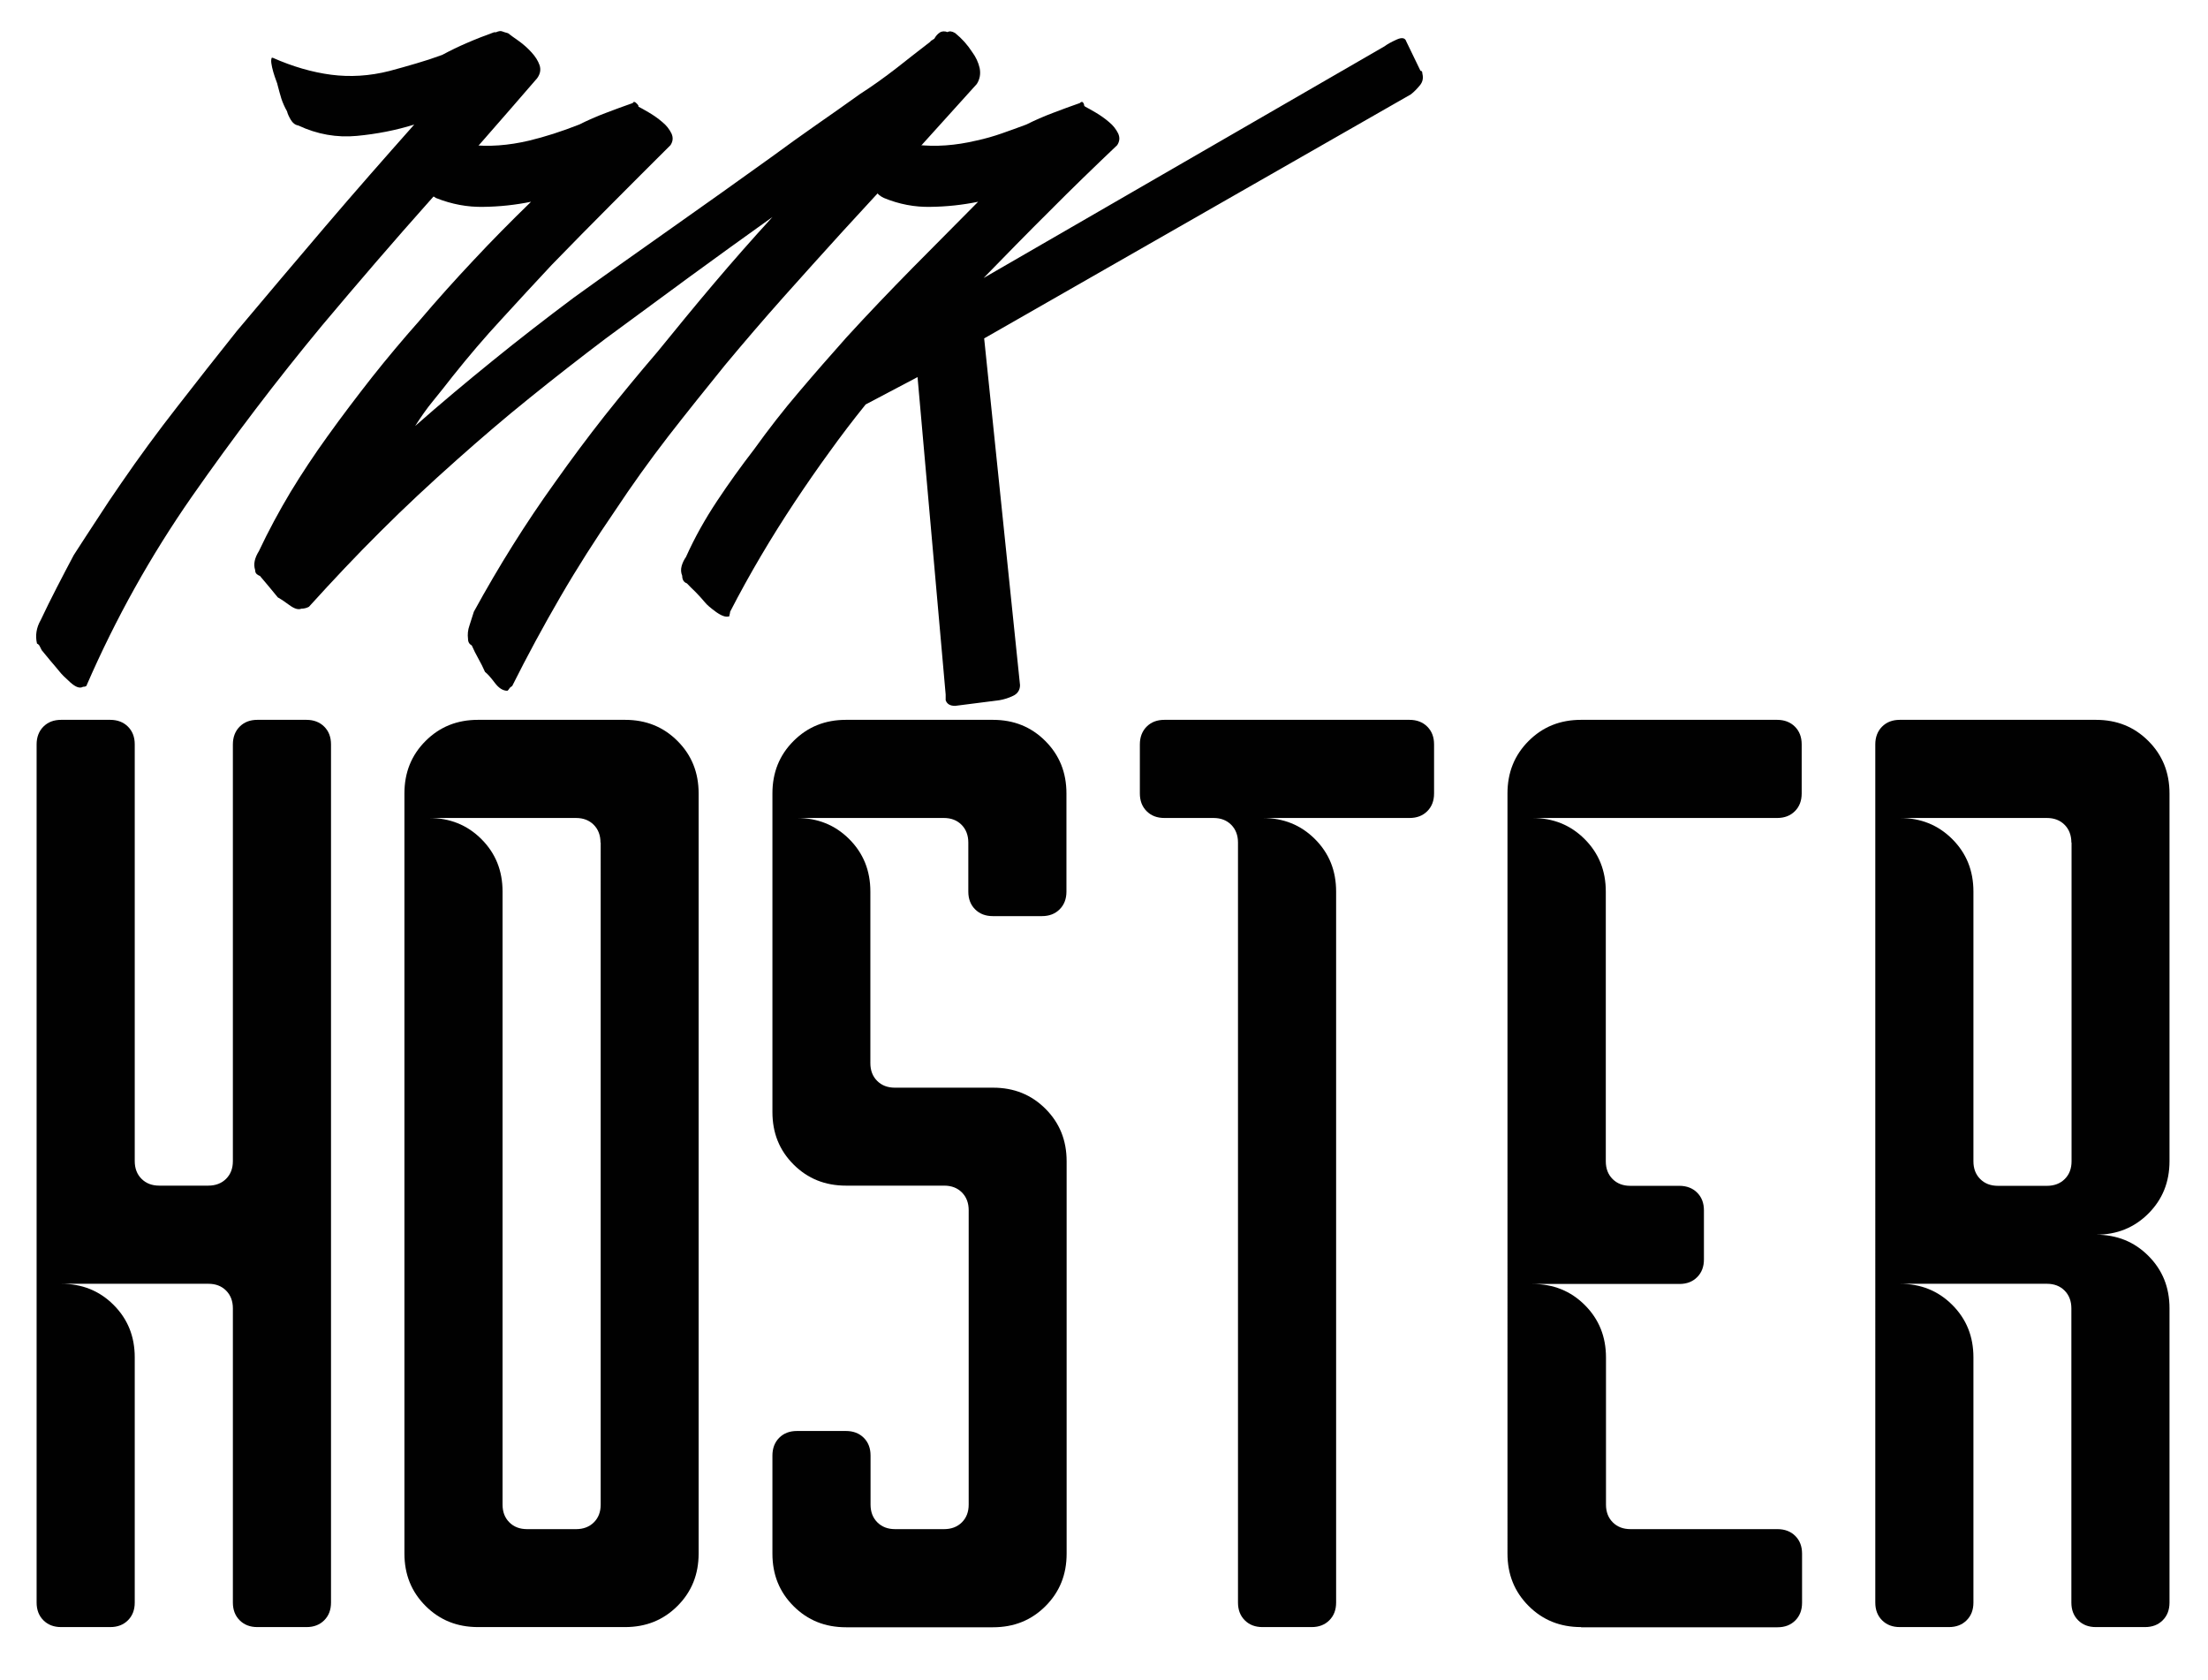
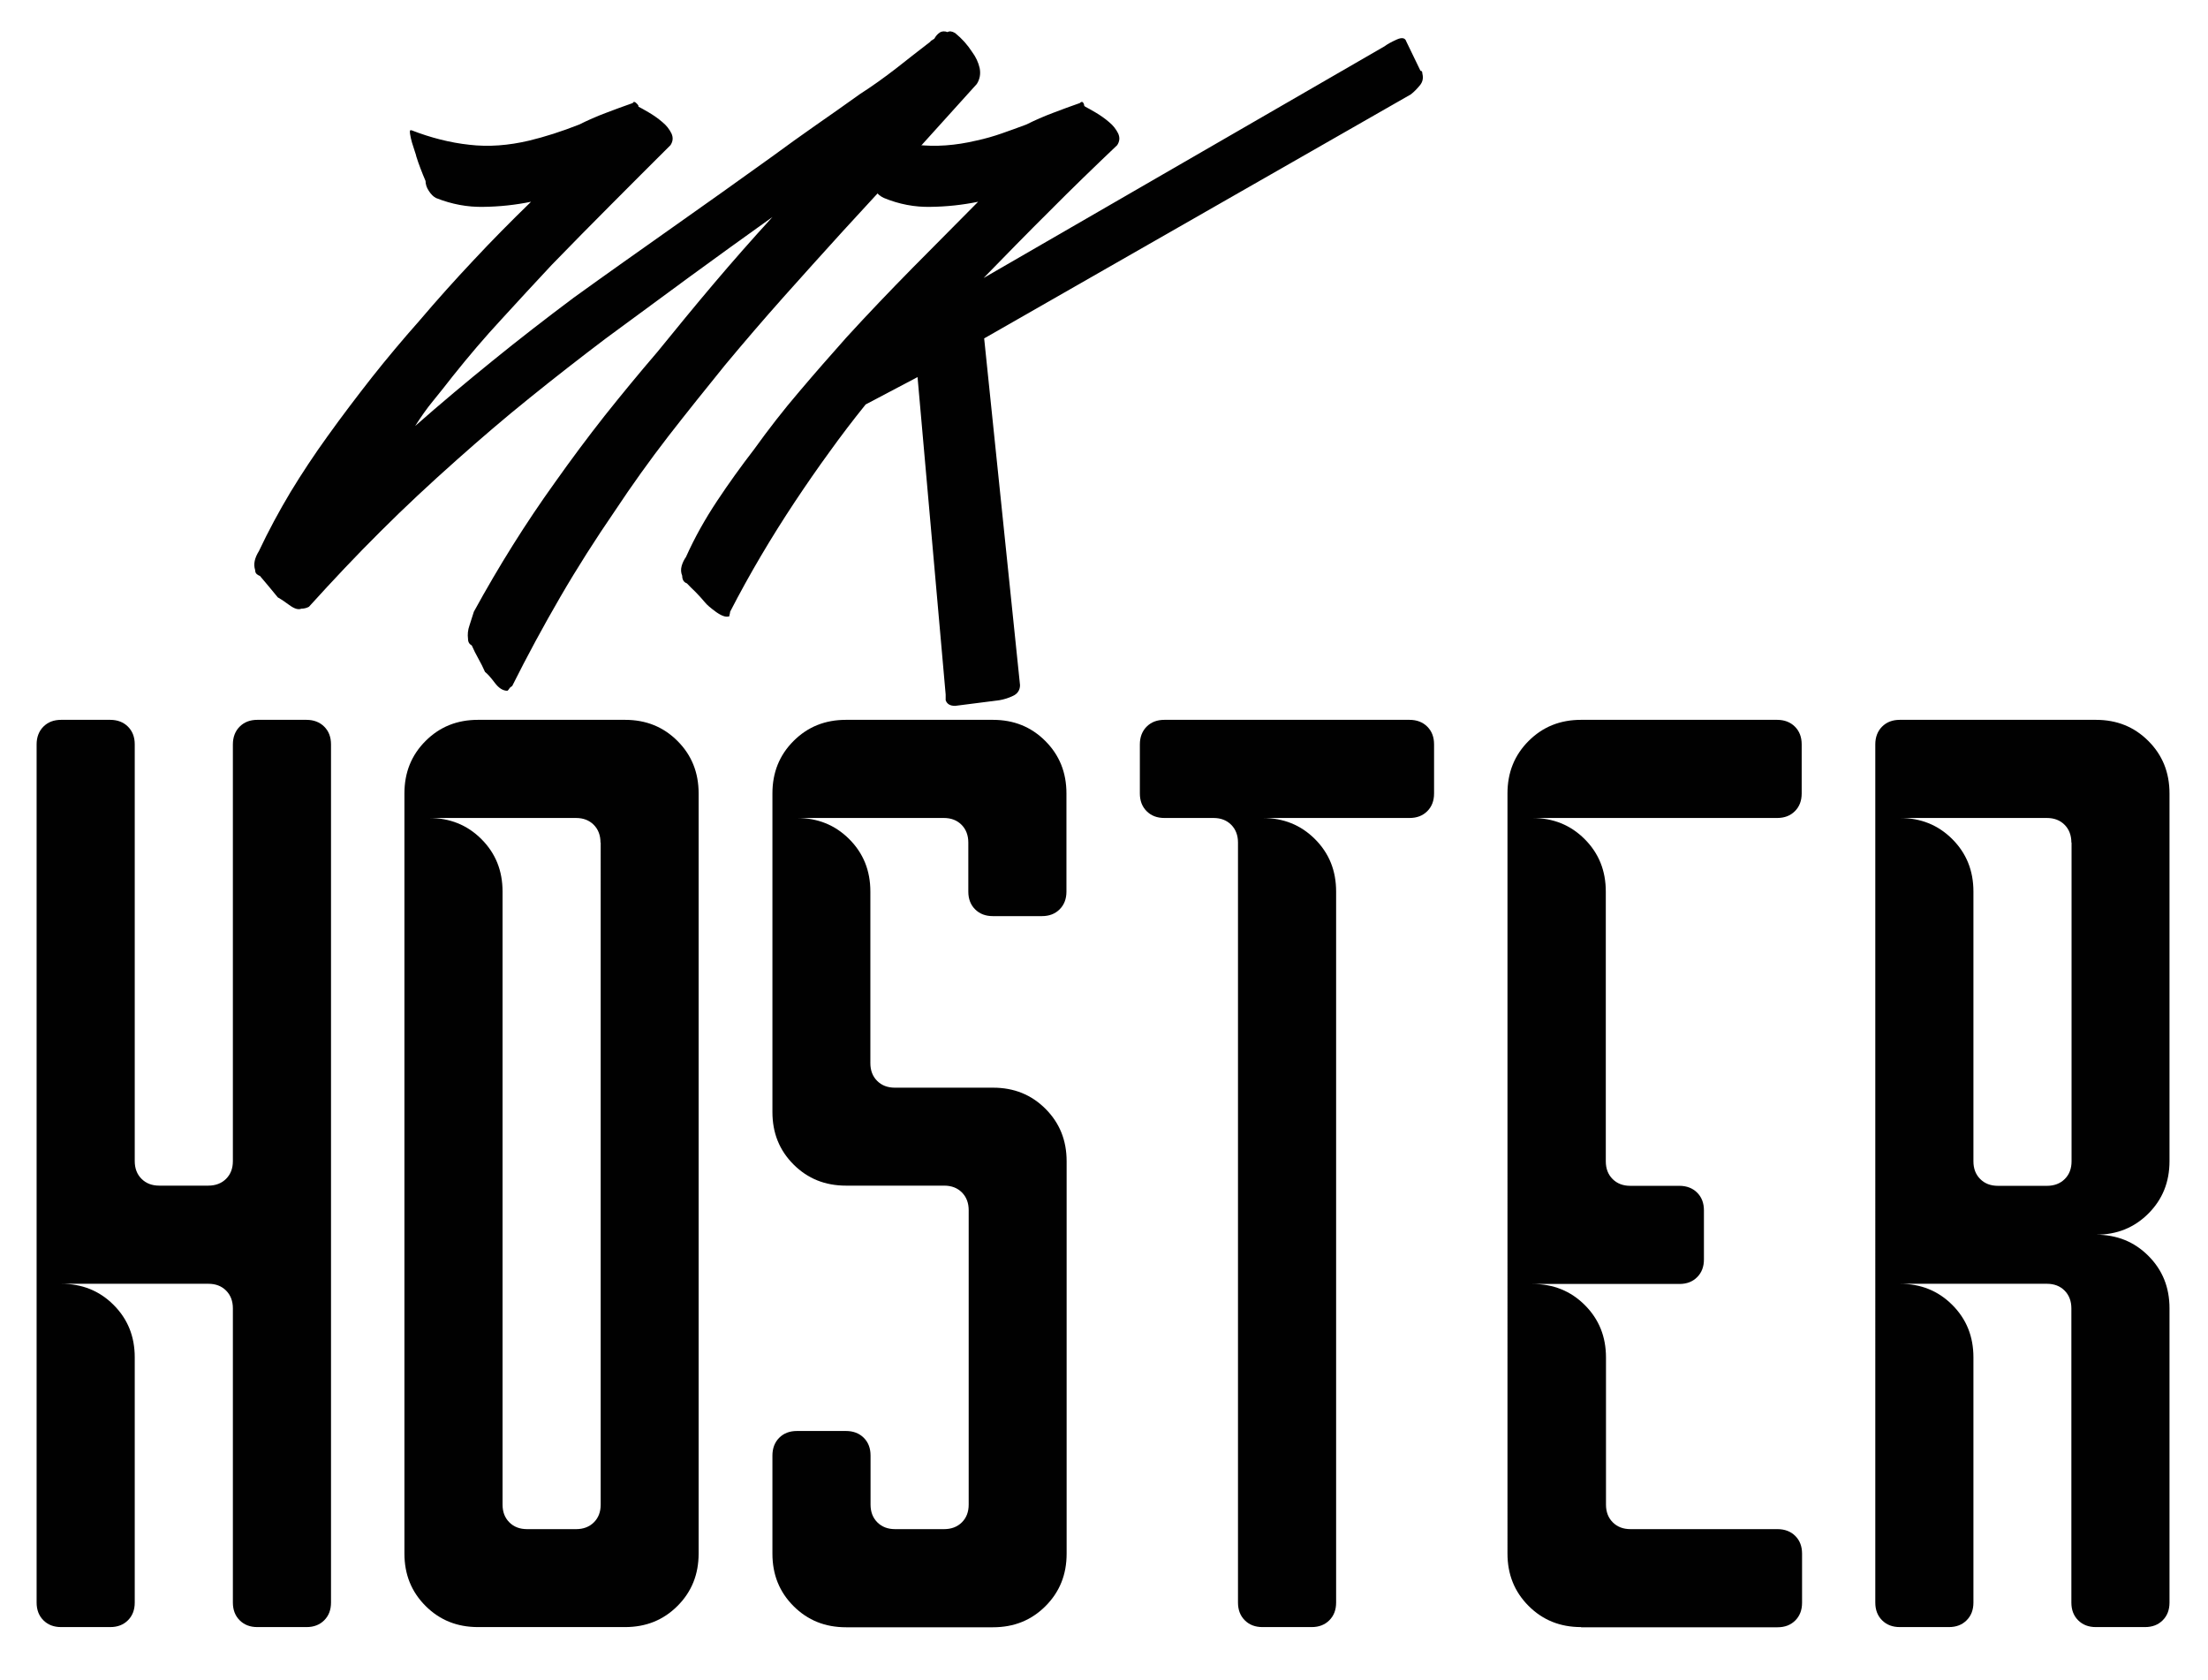
<svg xmlns="http://www.w3.org/2000/svg" id="Layer_1" x="0px" y="0px" viewBox="0 0 117 89" style="enable-background:new 0 0 117 89;" xml:space="preserve">
  <style type="text/css">	.st0{fill:#010101;}</style>
  <g>
-     <path class="st0" d="M21.95,6.6c-0.96,0.3-1.98,0.5-3.04,0.6c-1.06,0.1-2.1-0.08-3.1-0.55c-0.17-0.03-0.3-0.13-0.4-0.3  c-0.1-0.17-0.17-0.32-0.2-0.45c-0.13-0.23-0.23-0.46-0.3-0.67c-0.07-0.22-0.13-0.46-0.2-0.72c0-0.03-0.03-0.12-0.08-0.25  c-0.05-0.13-0.1-0.28-0.15-0.45c-0.05-0.17-0.08-0.32-0.1-0.45c-0.02-0.13-0.01-0.23,0.02-0.3h0.05c1.06,0.47,2.1,0.77,3.1,0.9  c1,0.13,2.03,0.07,3.09-0.2c0.5-0.13,0.97-0.27,1.42-0.4c0.45-0.13,0.91-0.28,1.37-0.45c0.43-0.23,0.88-0.45,1.35-0.65  c0.46-0.2,0.93-0.38,1.4-0.55h0.1c0.14-0.06,0.24-0.08,0.32-0.05c0.09,0.03,0.19,0.07,0.32,0.1c0.13,0.1,0.32,0.24,0.58,0.42  c0.25,0.18,0.47,0.38,0.67,0.6c0.2,0.22,0.34,0.44,0.42,0.67c0.08,0.23,0.04,0.47-0.13,0.7c-1.9,2.2-3.79,4.36-5.69,6.49  c-1.9,2.13-3.79,4.33-5.69,6.59c-2.43,2.93-4.73,5.96-6.91,9.08c-2.18,3.13-4.04,6.46-5.57,9.98c0,0.06-0.07,0.1-0.2,0.1  c-0.17,0.1-0.39,0.02-0.67-0.23s-0.47-0.44-0.57-0.57c-0.17-0.2-0.32-0.39-0.48-0.57c-0.15-0.18-0.31-0.38-0.47-0.57  c-0.03-0.07-0.07-0.13-0.1-0.2c-0.03-0.07-0.08-0.12-0.15-0.15c-0.1-0.43-0.03-0.85,0.2-1.25c0.27-0.57,0.55-1.14,0.85-1.72  c0.3-0.58,0.6-1.16,0.9-1.72c0.43-0.67,0.85-1.31,1.25-1.92c0.4-0.62,0.81-1.24,1.25-1.87c0.96-1.4,1.96-2.76,3-4.09  c1.03-1.33,2.08-2.66,3.14-3.99c1.56-1.86,3.12-3.7,4.67-5.52S20.36,8.39,21.95,6.6z" />
    <path class="st0" d="M28.14,10.69c-0.83,0.17-1.67,0.26-2.52,0.27c-0.85,0.02-1.69-0.14-2.52-0.47c-0.13-0.07-0.26-0.19-0.38-0.38  c-0.12-0.18-0.17-0.36-0.17-0.52c-0.1-0.23-0.19-0.46-0.27-0.67c-0.08-0.22-0.16-0.42-0.22-0.63c0-0.03-0.03-0.12-0.08-0.27  c-0.05-0.15-0.1-0.31-0.15-0.47c-0.05-0.17-0.08-0.32-0.1-0.45c-0.02-0.13-0.01-0.2,0.02-0.2h0.05c1.03,0.4,2.05,0.66,3.07,0.77  c1.02,0.12,2.07,0.04,3.17-0.22c0.83-0.2,1.71-0.48,2.65-0.85c0.46-0.23,0.94-0.44,1.42-0.62c0.48-0.18,0.95-0.36,1.42-0.52  c0.03-0.07,0.08-0.08,0.15-0.03c0.06,0.05,0.12,0.11,0.15,0.17v0.05c0.13,0.07,0.32,0.17,0.57,0.32c0.25,0.15,0.48,0.31,0.7,0.5  c0.22,0.18,0.37,0.38,0.48,0.6c0.1,0.22,0.08,0.42-0.05,0.62c-1.07,1.07-2.12,2.11-3.15,3.15c-1.03,1.03-2.08,2.1-3.14,3.19  c-0.9,0.96-1.79,1.93-2.67,2.89c-0.89,0.96-1.74,1.96-2.57,3c-0.37,0.47-0.71,0.91-1.05,1.32S22.3,22.1,22,22.57  c1.36-1.2,2.74-2.35,4.12-3.47c1.38-1.12,2.8-2.22,4.27-3.32c1.76-1.27,3.52-2.51,5.26-3.74c1.75-1.23,3.5-2.48,5.27-3.75  c0.76-0.56,1.53-1.11,2.3-1.65c0.76-0.53,1.55-1.08,2.34-1.65c0.67-0.43,1.31-0.89,1.93-1.37c0.61-0.48,1.22-0.96,1.82-1.42  c-0.03,0,0.03-0.05,0.2-0.15c0.07-0.13,0.16-0.24,0.28-0.32c0.11-0.08,0.26-0.09,0.42-0.03c0.1-0.06,0.23-0.05,0.4,0.05  c0.37,0.3,0.66,0.63,0.9,1c0.2,0.27,0.33,0.55,0.4,0.85c0.06,0.3,0.02,0.58-0.15,0.85c-1.2,1.33-2.38,2.64-3.54,3.92  c-1.17,1.28-2.35,2.57-3.55,3.87c-1.06,1.17-2.12,2.34-3.17,3.52c-1.05,1.18-2.07,2.37-3.07,3.57c-1.03,1.27-2.04,2.53-3.02,3.79  c-0.98,1.27-1.92,2.58-2.82,3.94c-1.03,1.5-2,3.02-2.9,4.57c-0.9,1.55-1.75,3.12-2.55,4.72c-0.06,0.03-0.12,0.08-0.15,0.13  c-0.03,0.05-0.06,0.09-0.1,0.12c-0.24,0-0.46-0.14-0.67-0.42C26,35.89,25.83,35.7,25.7,35.6c-0.1-0.23-0.22-0.47-0.35-0.7  c-0.13-0.23-0.25-0.47-0.35-0.7c-0.13-0.07-0.2-0.18-0.2-0.35c-0.03-0.23-0.01-0.47,0.08-0.72c0.08-0.25,0.16-0.49,0.23-0.72  c1.33-2.43,2.76-4.71,4.29-6.84c0.87-1.23,1.75-2.41,2.64-3.54c0.9-1.13,1.83-2.26,2.8-3.39c1-1.23,1.99-2.44,2.99-3.62  s2.03-2.35,3.1-3.52c-1.5,1.07-2.97,2.13-4.42,3.19c-1.45,1.07-2.92,2.15-4.42,3.25c-1.36,1.03-2.71,2.08-4.02,3.14  c-1.32,1.06-2.6,2.16-3.87,3.29c-1.43,1.27-2.78,2.53-4.04,3.79c-1.27,1.26-2.53,2.6-3.79,3.99c-0.13,0.07-0.27,0.1-0.4,0.1  c-0.17,0.07-0.38,0-0.65-0.2c-0.27-0.2-0.47-0.33-0.6-0.4c-0.17-0.2-0.32-0.39-0.47-0.57c-0.15-0.18-0.31-0.37-0.48-0.57  c-0.03,0-0.08-0.03-0.15-0.08c-0.07-0.05-0.1-0.13-0.1-0.23c-0.1-0.3-0.03-0.63,0.2-1c0.5-1.06,1.06-2.1,1.67-3.12  c0.62-1.02,1.27-2,1.97-2.97c0.76-1.06,1.55-2.1,2.35-3.12c0.8-1.01,1.63-2,2.49-2.97c0.96-1.13,1.93-2.21,2.9-3.24  C26.06,12.75,27.08,11.72,28.14,10.69z" />
    <path class="st0" d="M57.45,5.6l0.05,0.05c0.13,0.07,0.32,0.17,0.57,0.32c0.25,0.15,0.48,0.31,0.7,0.5  c0.22,0.18,0.37,0.38,0.48,0.6c0.1,0.22,0.08,0.42-0.05,0.62c-1.23,1.17-2.43,2.33-3.59,3.5c-1.17,1.16-2.33,2.35-3.49,3.54  L73.37,2.45c0.13-0.1,0.34-0.22,0.63-0.35c0.28-0.13,0.46-0.1,0.52,0.1l0.75,1.55c0.07,0,0.1,0.05,0.1,0.15  c0.06,0.23,0.02,0.44-0.13,0.62S74.93,4.87,74.76,5L52.15,17.93l1.9,18.37c0,0.26-0.13,0.46-0.37,0.57  c-0.25,0.12-0.49,0.19-0.72,0.23l-2.35,0.3c-0.27,0-0.43-0.1-0.5-0.3v-0.3l-1.49-16.82l-2.75,1.45c-0.67,0.83-1.31,1.67-1.92,2.52  c-0.62,0.85-1.22,1.72-1.82,2.62c-1.26,1.9-2.41,3.84-3.44,5.84c0,0.03-0.01,0.07-0.02,0.12c-0.02,0.05-0.02,0.09-0.02,0.12  c-0.17,0.07-0.4-0.01-0.7-0.22c-0.3-0.22-0.5-0.39-0.6-0.52c-0.17-0.2-0.33-0.38-0.5-0.55c-0.17-0.16-0.32-0.31-0.45-0.45  c-0.17-0.06-0.25-0.2-0.25-0.4c-0.07-0.17-0.08-0.34-0.03-0.52c0.05-0.18,0.13-0.34,0.23-0.48c0.46-1.03,1.02-2.02,1.65-2.97  c0.63-0.95,1.28-1.85,1.95-2.72c0.77-1.07,1.56-2.09,2.4-3.07c0.83-0.98,1.67-1.94,2.5-2.87c1.16-1.27,2.33-2.49,3.49-3.67  c1.17-1.18,2.33-2.35,3.49-3.52c-0.83,0.17-1.67,0.26-2.52,0.27c-0.84,0.02-1.67-0.14-2.47-0.47c-0.37-0.17-0.58-0.47-0.65-0.9  c-0.06-0.23-0.14-0.46-0.22-0.67c-0.08-0.22-0.16-0.42-0.22-0.63c0-0.03-0.02-0.12-0.08-0.27c-0.05-0.15-0.1-0.31-0.15-0.47  c-0.05-0.17-0.09-0.32-0.13-0.45c-0.03-0.13-0.02-0.2,0.05-0.2c1.06,0.4,2.1,0.66,3.12,0.77c1.02,0.12,2.07,0.04,3.17-0.22  c0.47-0.1,0.92-0.23,1.35-0.38c0.43-0.15,0.87-0.31,1.3-0.47c0.46-0.23,0.94-0.44,1.42-0.62c0.48-0.18,0.95-0.36,1.42-0.52  c0.06-0.07,0.13-0.08,0.17-0.03C57.42,5.47,57.45,5.53,57.45,5.6z" />
  </g>
  <g>
    <path class="st0" d="M1.94,39.44c0-0.38,0.12-0.7,0.36-0.94c0.24-0.24,0.55-0.36,0.94-0.36h2.6c0.38,0,0.7,0.12,0.94,0.36  c0.24,0.24,0.36,0.55,0.36,0.94v22.08c0,0.39,0.12,0.7,0.36,0.94c0.24,0.24,0.55,0.36,0.94,0.36h2.6c0.38,0,0.7-0.12,0.94-0.36  c0.24-0.24,0.36-0.55,0.36-0.94V39.44c0-0.38,0.12-0.7,0.36-0.94c0.24-0.24,0.55-0.36,0.94-0.36h2.6c0.38,0,0.7,0.12,0.94,0.36  c0.24,0.24,0.36,0.55,0.36,0.94v45.47c0,0.39-0.12,0.7-0.36,0.94c-0.24,0.24-0.55,0.36-0.94,0.36h-2.6c-0.39,0-0.7-0.12-0.94-0.36  c-0.24-0.24-0.36-0.55-0.36-0.94V69.32c0-0.38-0.12-0.7-0.36-0.94c-0.24-0.24-0.55-0.36-0.94-0.36H3.24c1.11,0,2.03,0.37,2.78,1.12  c0.75,0.75,1.12,1.67,1.12,2.78v12.99c0,0.39-0.12,0.7-0.36,0.94c-0.24,0.24-0.55,0.36-0.94,0.36h-2.6c-0.39,0-0.7-0.12-0.94-0.36  c-0.24-0.24-0.36-0.55-0.36-0.94V39.44z" />
    <path class="st0" d="M33.12,38.14c1.11,0,2.03,0.37,2.78,1.12c0.75,0.75,1.12,1.67,1.12,2.78v40.27c0,1.11-0.37,2.03-1.12,2.78  c-0.75,0.75-1.67,1.12-2.78,1.12h-7.79c-1.11,0-2.03-0.37-2.78-1.12c-0.75-0.75-1.12-1.67-1.12-2.78V42.04  c0-1.11,0.37-2.03,1.12-2.78c0.75-0.75,1.67-1.12,2.78-1.12H33.12z M31.82,44.64c0-0.38-0.12-0.7-0.36-0.94  c-0.24-0.24-0.55-0.36-0.94-0.36h-7.79c1.11,0,2.03,0.37,2.78,1.12c0.75,0.75,1.12,1.67,1.12,2.78v32.48c0,0.39,0.12,0.7,0.36,0.94  c0.24,0.24,0.55,0.36,0.94,0.36h2.6c0.38,0,0.7-0.12,0.94-0.36c0.24-0.24,0.36-0.55,0.36-0.94V44.64z" />
    <path class="st0" d="M52.61,38.14c1.11,0,2.03,0.37,2.78,1.12c0.75,0.75,1.12,1.67,1.12,2.78v5.2c0,0.39-0.12,0.7-0.36,0.94  c-0.24,0.24-0.55,0.36-0.94,0.36h-2.6c-0.39,0-0.7-0.12-0.94-0.36c-0.24-0.24-0.36-0.55-0.36-0.94v-2.6c0-0.38-0.12-0.7-0.36-0.94  c-0.24-0.24-0.55-0.36-0.94-0.36h-7.79c1.11,0,2.03,0.37,2.78,1.12c0.75,0.75,1.12,1.67,1.12,2.78v9.09c0,0.39,0.12,0.7,0.36,0.94  c0.24,0.24,0.55,0.36,0.94,0.36h5.2c1.11,0,2.03,0.37,2.78,1.12c0.75,0.75,1.12,1.67,1.12,2.78v20.79c0,1.11-0.37,2.03-1.12,2.78  c-0.75,0.75-1.67,1.12-2.78,1.12h-7.79c-1.11,0-2.03-0.37-2.78-1.12c-0.75-0.75-1.12-1.67-1.12-2.78v-5.2  c0-0.38,0.12-0.7,0.36-0.94c0.24-0.24,0.55-0.36,0.94-0.36h2.6c0.38,0,0.7,0.12,0.94,0.36c0.24,0.24,0.36,0.55,0.36,0.94v2.6  c0,0.39,0.12,0.7,0.36,0.94c0.24,0.24,0.55,0.36,0.94,0.36h2.6c0.38,0,0.7-0.12,0.94-0.36c0.24-0.24,0.36-0.55,0.36-0.94V64.12  c0-0.38-0.12-0.7-0.36-0.94c-0.24-0.24-0.55-0.36-0.94-0.36h-5.2c-1.11,0-2.03-0.37-2.78-1.12c-0.75-0.75-1.12-1.67-1.12-2.78  V42.04c0-1.11,0.37-2.03,1.12-2.78c0.75-0.75,1.67-1.12,2.78-1.12H52.61z" />
    <path class="st0" d="M66.9,86.21c-0.39,0-0.7-0.12-0.94-0.36c-0.24-0.24-0.36-0.55-0.36-0.94V44.64c0-0.38-0.12-0.7-0.36-0.94  c-0.24-0.24-0.55-0.36-0.94-0.36h-2.6c-0.39,0-0.7-0.12-0.94-0.36c-0.24-0.24-0.36-0.55-0.36-0.94v-2.6c0-0.38,0.12-0.7,0.36-0.94  c0.24-0.24,0.55-0.36,0.94-0.36h12.99c0.38,0,0.7,0.12,0.94,0.36c0.24,0.24,0.36,0.55,0.36,0.94v2.6c0,0.39-0.12,0.7-0.36,0.94  c-0.24,0.24-0.55,0.36-0.94,0.36H66.9c1.11,0,2.03,0.37,2.78,1.12c0.75,0.75,1.12,1.67,1.12,2.78v37.67c0,0.39-0.12,0.7-0.36,0.94  c-0.24,0.24-0.55,0.36-0.94,0.36H66.9z" />
    <path class="st0" d="M83.78,86.21c-1.11,0-2.03-0.37-2.78-1.12c-0.75-0.75-1.12-1.67-1.12-2.78V42.04c0-1.11,0.37-2.03,1.12-2.78  c0.75-0.75,1.67-1.12,2.78-1.12h10.39c0.38,0,0.7,0.12,0.94,0.36c0.24,0.24,0.36,0.55,0.36,0.94v2.6c0,0.39-0.12,0.7-0.36,0.94  c-0.24,0.24-0.55,0.36-0.94,0.36H81.19c1.11,0,2.03,0.37,2.78,1.12c0.75,0.75,1.12,1.67,1.12,2.78v14.29c0,0.39,0.12,0.7,0.36,0.94  c0.24,0.24,0.55,0.36,0.94,0.36h2.6c0.38,0,0.7,0.12,0.94,0.36c0.24,0.24,0.36,0.55,0.36,0.94v2.6c0,0.39-0.12,0.7-0.36,0.94  c-0.24,0.24-0.55,0.36-0.94,0.36h-7.79c1.11,0,2.03,0.37,2.78,1.12c0.75,0.75,1.12,1.67,1.12,2.78v7.79c0,0.39,0.12,0.7,0.36,0.94  c0.24,0.24,0.55,0.36,0.94,0.36h7.79c0.38,0,0.7,0.12,0.94,0.36c0.24,0.24,0.36,0.55,0.36,0.94v2.6c0,0.39-0.12,0.7-0.36,0.94  c-0.24,0.24-0.55,0.36-0.94,0.36H83.78z" />
    <path class="st0" d="M114.96,61.52c0,1.11-0.37,2.03-1.12,2.78c-0.75,0.75-1.67,1.12-2.78,1.12c1.11,0,2.03,0.37,2.78,1.12  c0.75,0.75,1.12,1.67,1.12,2.78v15.59c0,0.39-0.12,0.7-0.36,0.94c-0.24,0.24-0.55,0.36-0.94,0.36h-2.6c-0.39,0-0.7-0.12-0.94-0.36  c-0.24-0.24-0.36-0.55-0.36-0.94V69.32c0-0.38-0.12-0.7-0.36-0.94c-0.24-0.24-0.55-0.36-0.94-0.36h-7.79  c1.11,0,2.03,0.37,2.78,1.12c0.75,0.75,1.12,1.67,1.12,2.78v12.99c0,0.39-0.12,0.7-0.36,0.94c-0.24,0.24-0.55,0.36-0.94,0.36h-2.6  c-0.39,0-0.7-0.12-0.94-0.36c-0.24-0.24-0.36-0.55-0.36-0.94V39.44c0-0.38,0.12-0.7,0.36-0.94c0.24-0.24,0.55-0.36,0.94-0.36h10.39  c1.11,0,2.03,0.37,2.78,1.12c0.75,0.75,1.12,1.67,1.12,2.78V61.52z M109.76,44.64c0-0.38-0.12-0.7-0.36-0.94  c-0.24-0.24-0.55-0.36-0.94-0.36h-7.79c1.11,0,2.03,0.37,2.78,1.12c0.75,0.75,1.12,1.67,1.12,2.78v14.29c0,0.39,0.12,0.7,0.36,0.94  c0.24,0.24,0.55,0.36,0.94,0.36h2.6c0.38,0,0.7-0.12,0.94-0.36c0.24-0.24,0.36-0.55,0.36-0.94V44.64z" />
  </g>
</svg>